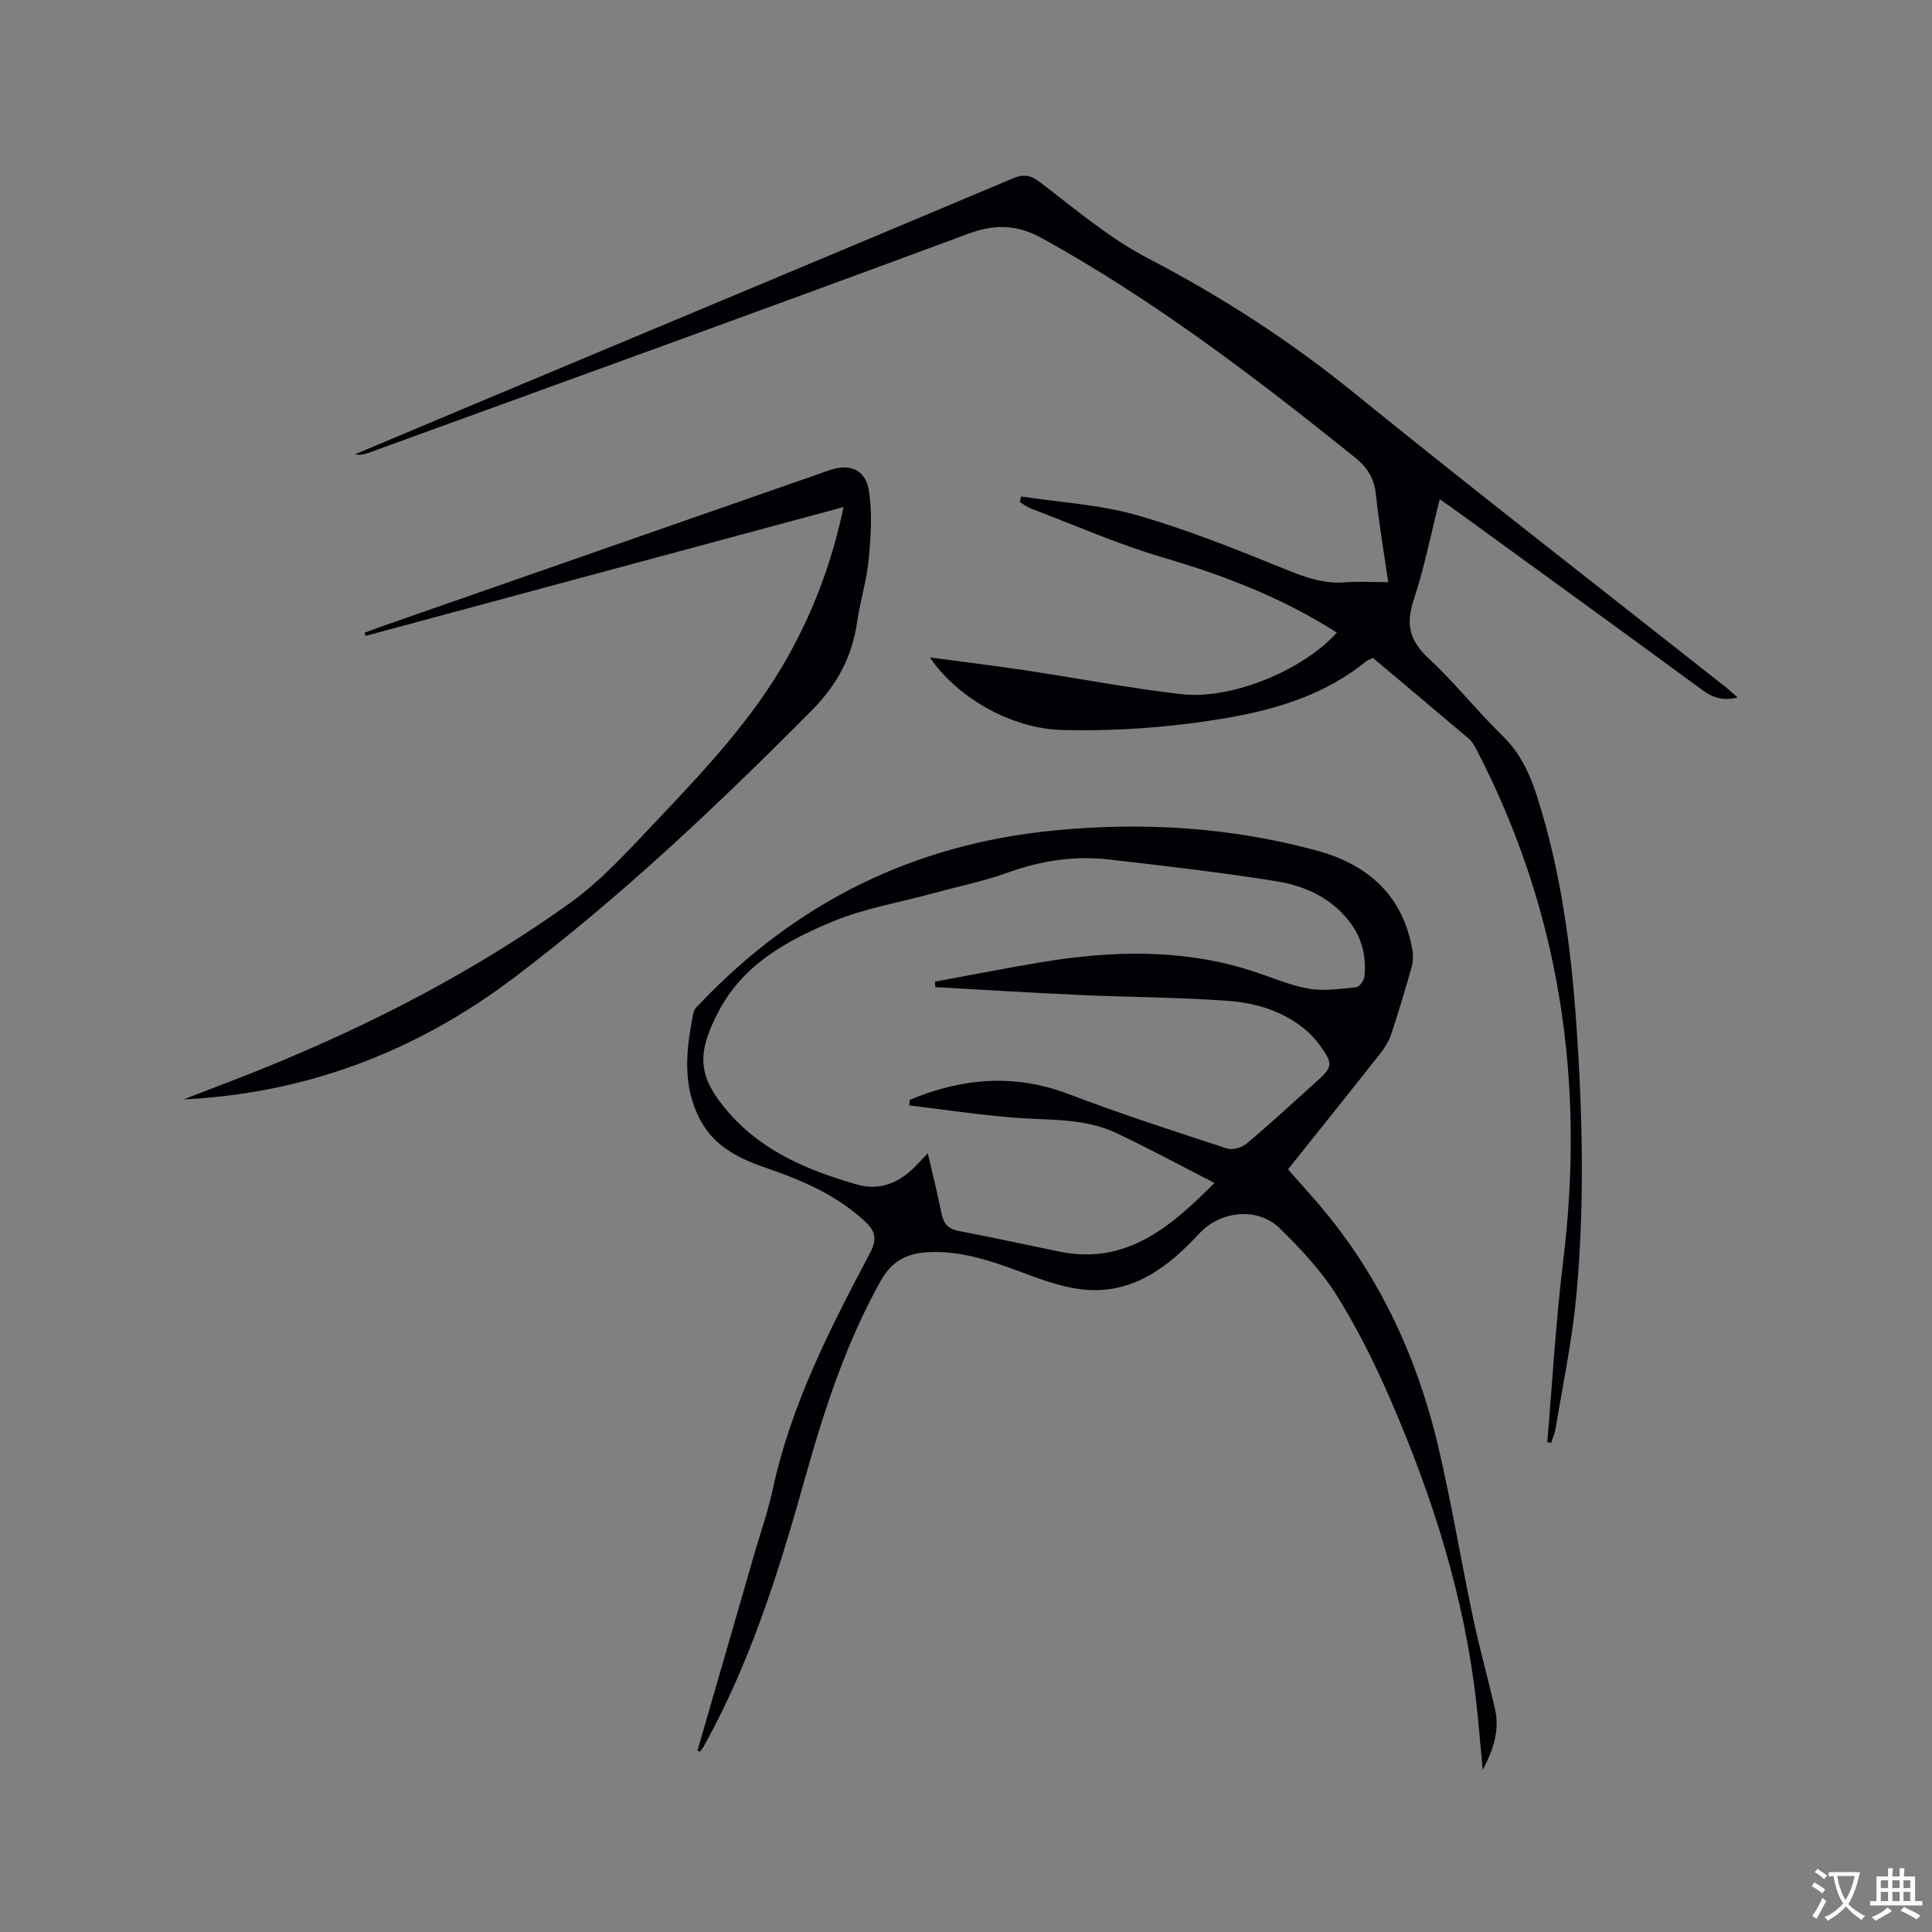
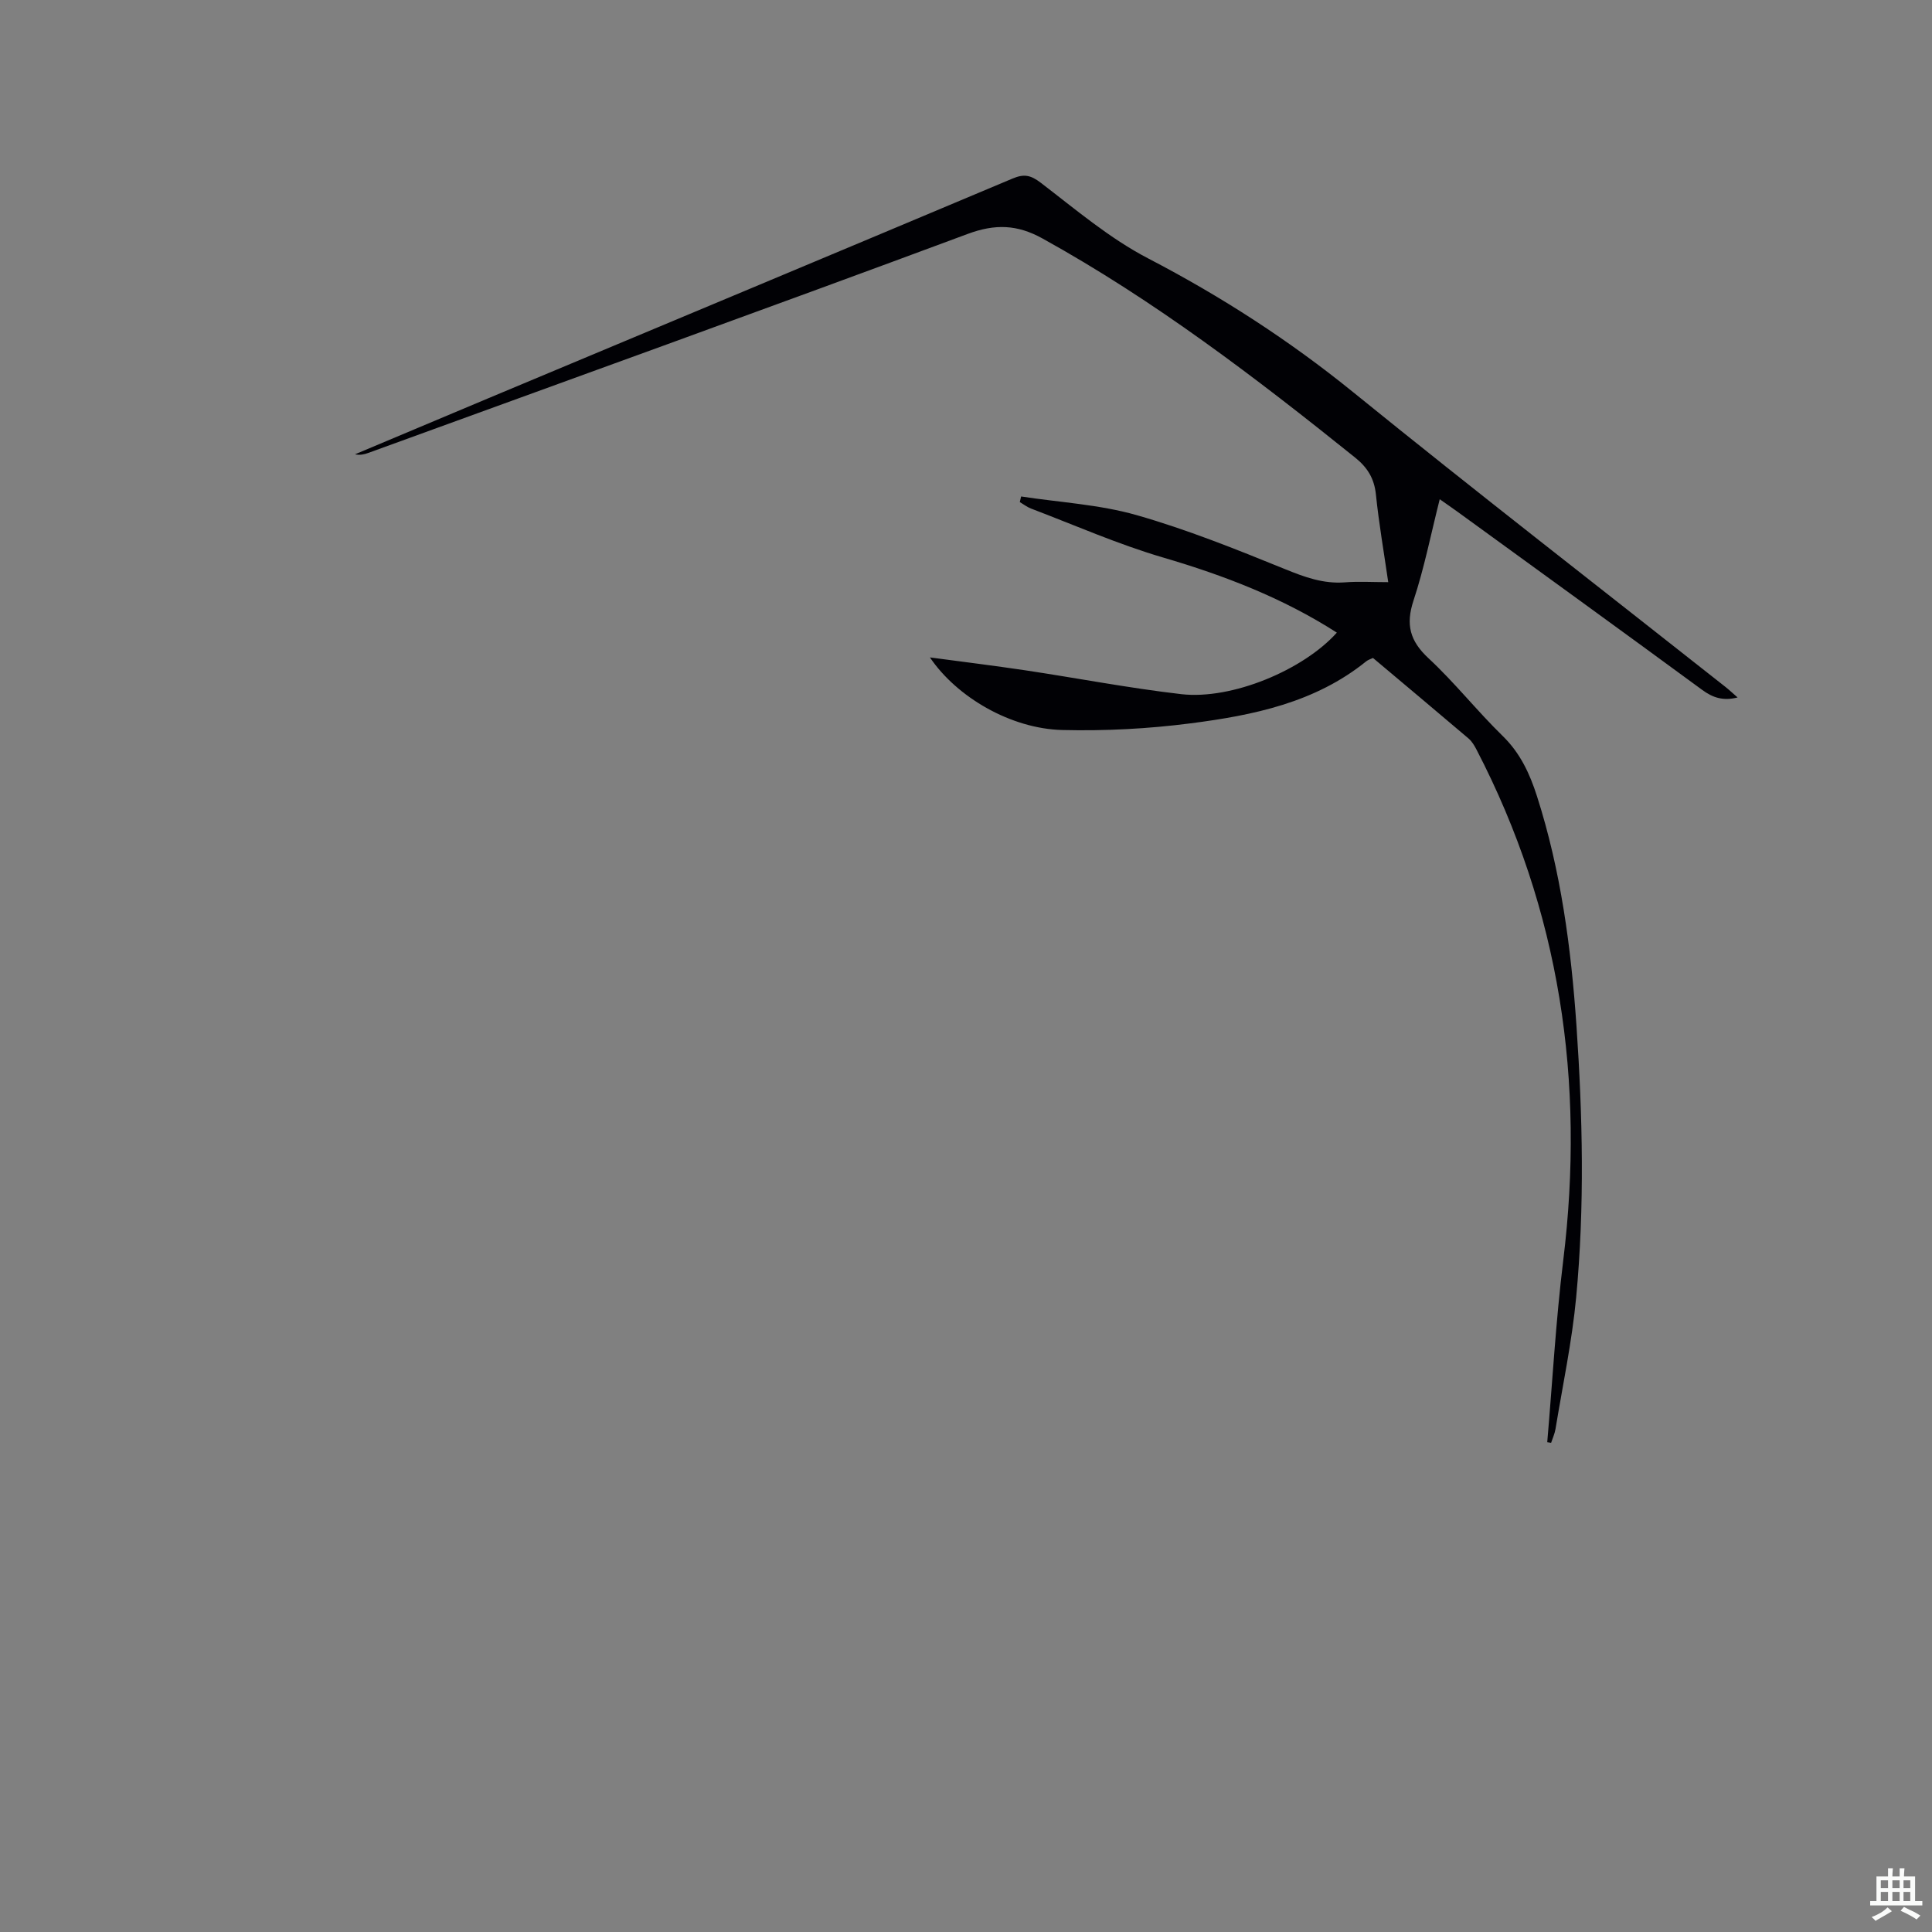
<svg xmlns="http://www.w3.org/2000/svg" enable-background="new 0 0 400 400" viewBox="0 0 400 400">
  <rect x="0" y="0" width="400" height="400" fill="#808080" stroke="none" />
  <g fill="#010105">
-     <path d="m144.41 362.43c3.93-13.61 7.86-27.21 11.8-40.82 1.26-4.37 2.8-8.68 3.75-13.12 3.77-17.62 11.9-33.43 20.21-49.15 1.52-2.88 1-4.53-1.16-6.53-5.75-5.3-12.68-8.35-19.94-10.84-5.6-1.92-10.89-4.29-13.92-9.8-4.01-7.27-3.13-14.92-1.55-22.58.15-.74.91-1.39 1.49-1.99 19.99-20.89 44.14-32.83 73.13-35.66 18.53-1.81 36.61-.67 54.46 4.18 10.59 2.88 17.92 9.37 19.77 20.79.18 1.1.09 2.33-.21 3.4-1.34 4.68-2.71 9.35-4.26 13.97-.49 1.46-1.42 2.83-2.38 4.05-6.23 7.9-12.53 15.74-18.93 23.77 1.81 2.05 3.55 4.02 5.29 5.99 13.12 14.88 21.31 32.3 25.82 51.44 2.74 11.63 4.67 23.45 7.14 35.15 1.35 6.41 3.13 12.74 4.6 19.13.97 4.22-.16 8.13-2.54 12.64-.49-5.2-.84-9.63-1.34-14.04-2.45-21.77-9-42.41-17.66-62.4-3.23-7.46-6.87-14.83-11.17-21.72-3.2-5.12-7.47-9.7-11.82-13.95-4.62-4.52-12.34-3.67-16.69 1.04-6.21 6.71-13.28 12.25-22.96 11.69-4.51-.26-9.05-1.88-13.35-3.49-6.48-2.43-12.9-4.71-19.98-4.32-4.35.24-7.43 1.91-9.66 5.91-7.14 12.78-11.65 26.52-15.57 40.5-5.01 17.86-10.43 35.55-19.03 52.09-.68 1.31-1.39 2.62-2.11 3.91-.2.36-.49.67-.73 1-.2-.09-.35-.16-.5-.24zm43.86-133.56c.03-.39.05-.78.08-1.16 10.82-4.51 21.67-5.49 32.97-1.17 10.75 4.11 21.73 7.64 32.67 11.23 1.16.38 3.12-.16 4.11-1 4.87-4.09 9.54-8.41 14.27-12.67 3.63-3.27 3.7-3.77.84-7.74-.74-1.02-1.59-2-2.53-2.82-4.75-4.17-10.61-5.91-16.65-6.34-10.13-.72-20.31-.75-30.47-1.2-9.98-.45-19.96-1.08-29.94-1.63-.01-.38-.03-.75-.04-1.13 7.36-1.35 14.71-2.82 22.09-4.04 14.46-2.38 28.88-2.79 43.09 1.67 4.04 1.27 7.97 3.06 12.1 3.81 3.19.58 6.62.04 9.91-.28.66-.06 1.63-1.35 1.71-2.15.45-4.13-.44-7.97-3.03-11.36-3.85-5.04-9.31-7.5-15.2-8.44-11.49-1.84-23.06-3.17-34.62-4.5-7.14-.82-14.07.22-20.89 2.68-5.06 1.83-10.39 2.91-15.6 4.33-6.94 1.89-14.15 3.1-20.74 5.83-9.49 3.94-18.54 8.88-23.66 18.68-4.64 8.87-4.28 13.6 2.29 21.06 7.09 8.05 16.6 11.9 26.54 14.75 4.48 1.28 8.57-.38 11.87-3.72.8-.81 1.58-1.65 2.65-2.78 1.01 4.36 2.02 8.33 2.81 12.35.41 2.1 1.3 3.28 3.53 3.71 6.96 1.33 13.89 2.85 20.84 4.28 13.68 2.8 22.79-4.74 32.17-14.21-7.16-3.66-13.65-7.18-20.32-10.33-6.7-3.17-14.05-2.6-21.22-3.18-7.25-.59-14.43-1.67-21.63-2.53z" />
    <path d="m276.78 130.98c-11.17-7.17-23.31-11.84-36-15.56-9.3-2.73-18.24-6.68-27.32-10.13-.82-.31-1.55-.89-2.32-1.34.09-.39.18-.77.27-1.16 7.98 1.22 16.18 1.66 23.88 3.85 10.44 2.98 20.6 7.06 30.68 11.16 4.1 1.67 7.98 3.11 12.47 2.77 2.82-.22 5.68-.04 8.98-.04-.91-6.28-1.94-12.19-2.55-18.14-.34-3.32-1.76-5.61-4.3-7.65-20.59-16.54-41.54-32.54-64.74-45.37-5.2-2.88-9.78-3.06-15.5-.93-41.27 15.34-82.69 30.27-124.07 45.33-.85.31-1.73.51-2.76.29 9.16-3.85 18.31-7.71 27.47-11.55 36.22-15.17 72.46-30.3 108.66-45.54 2.35-.99 3.73-.75 5.84.86 7.21 5.52 14.27 11.53 22.26 15.68 15.11 7.86 29.19 16.95 42.43 27.69 25.44 20.63 51.34 40.69 77.04 60.99.8.63 1.55 1.34 2.55 2.21-2.99.76-5.11.06-7.31-1.55-16.83-12.35-33.75-24.6-50.64-36.87-1.1-.8-2.23-1.57-3.72-2.62-1.82 7.2-3.2 14.23-5.43 20.98-1.64 4.98-.75 8.35 3.09 11.93 5.43 5.04 10.06 10.92 15.37 16.1 3.65 3.56 5.61 7.81 7.11 12.49 4.95 15.45 7.06 31.39 8.17 47.49 1.29 18.74 1.7 37.52-.06 56.24-.86 9.14-2.79 18.19-4.28 27.27-.16.98-.6 1.91-.91 2.86-.27-.04-.53-.09-.8-.13 1.08-12.54 1.78-25.13 3.31-37.62 4.54-37.09-.65-72.44-17.96-105.78-.43-.83-.95-1.7-1.64-2.29-6.54-5.56-13.12-11.07-19.79-16.68-.5.25-1.02.39-1.4.7-10.6 8.57-23.41 11.17-36.36 12.84-8.78 1.13-17.72 1.6-26.57 1.38-10.63-.26-21.83-6.79-27.4-15.03 6.86.92 13.31 1.71 19.74 2.67 10.78 1.62 21.5 3.69 32.32 4.94 10.47 1.19 25.25-5 32.19-12.74z" />
-     <path d="m37.99 227.62c5.51-2.14 11.05-4.2 16.52-6.42 22.36-9.07 43.72-20.1 63.35-34.13 6.57-4.7 12.15-10.88 17.76-16.8 10.13-10.69 20.29-21.41 27.55-34.41 5.3-9.47 9.08-19.51 11.48-30.88-33.33 8.98-66.14 17.83-98.95 26.67-.07-.21-.15-.43-.22-.64 1.29-.48 2.56-.98 3.86-1.43 30.78-10.74 61.56-21.47 92.34-32.21 4.26-1.49 7.56-.2 8.24 4.35.7 4.61.37 9.46-.07 14.15-.41 4.3-1.75 8.51-2.37 12.8-1.04 7.26-4.14 13.09-9.42 18.42-19.52 19.67-39.61 38.68-61.73 55.4-20.17 15.23-42.95 23.9-68.34 25.13z" />
  </g>
-   <path d="m377.9 391.2c-.2.3-.4.5-.6.8-.7-.6-1.4-1-2.2-1.5.2-.3.4-.5.5-.8.6.4 1.4.8 2.3 1.5zm-1.8 6.1c-.2-.2-.5-.4-.9-.6.4-.6.8-1.2 1.2-1.9s.7-1.3.9-1.9c.3.3.5.5.8.7-.7 1.3-1.4 2.6-2 3.7zm2.2-9c-.3.3-.5.5-.6.8-.6-.6-1.3-1.1-2-1.5.3-.3.5-.5.6-.7.6.5 1.3.9 2 1.4zm.3.2v-.9h2 4.5c-.3 1.3-.6 2.5-1 3.6s-.9 2.1-1.4 3c.4.5 1 1 1.6 1.4s1.2.8 1.9 1.1c-.3.2-.5.4-.8.8-.4-.3-1-.7-1.6-1.2s-1.2-1.1-1.6-1.6c-.5.6-1.1 1.1-1.7 1.6s-1.4.9-2.1 1.4c-.1-.3-.3-.5-.7-.8.6-.2 1.2-.5 1.9-1s1.4-1.1 2-1.8c-.5-.8-.9-1.6-1.2-2.5s-.6-2-.8-3.2c-.4.1-.7.1-1 .1zm2.5 2.7c.3 1 .7 1.7 1 2.2.3-.5.6-1.1 1-2s.6-1.9.9-3h-3.2-.4c.1.9.3 1.8.7 2.8z" fill="#fafbfa" />
  <path d="m396.5 388.5v1.5 3.6h1.5v.9c-.4 0-1 0-1.7 0h-7.9c-.5 0-.9 0-1.2 0v-.9h1.3v-3.5c0-.7 0-1.2 0-1.6h2.4c0-.8 0-1.4 0-1.7h1c0 .3-.1.8-.1 1.7h1.5c0-.8 0-1.4 0-1.7h1c0 .3-.1.9-.1 1.7zm-8.2 9.2c-.2-.3-.5-.5-.8-.8.8-.3 1.4-.6 1.9-.9s1-.7 1.4-1.1c.3.3.6.5.9.8-1.6 1-2.8 1.6-3.4 2zm2.6-6.8v-1.6h-1.5v1.6zm0 2.7v-1.9h-1.5v1.9zm2.4-2.7v-1.6h-1.5v1.6zm0 2.7v-1.9h-1.5v1.9zm.2 2 .7-.8c.4.2.9.5 1.6.8s1.3.7 1.8 1c-.3.3-.5.5-.8.8-.4-.3-1.5-1-3.3-1.8zm2-4.7v-1.6h-1.4v1.6zm0 2.7v-1.9h-1.4v1.9z" fill="#fafbfa" />
</svg>